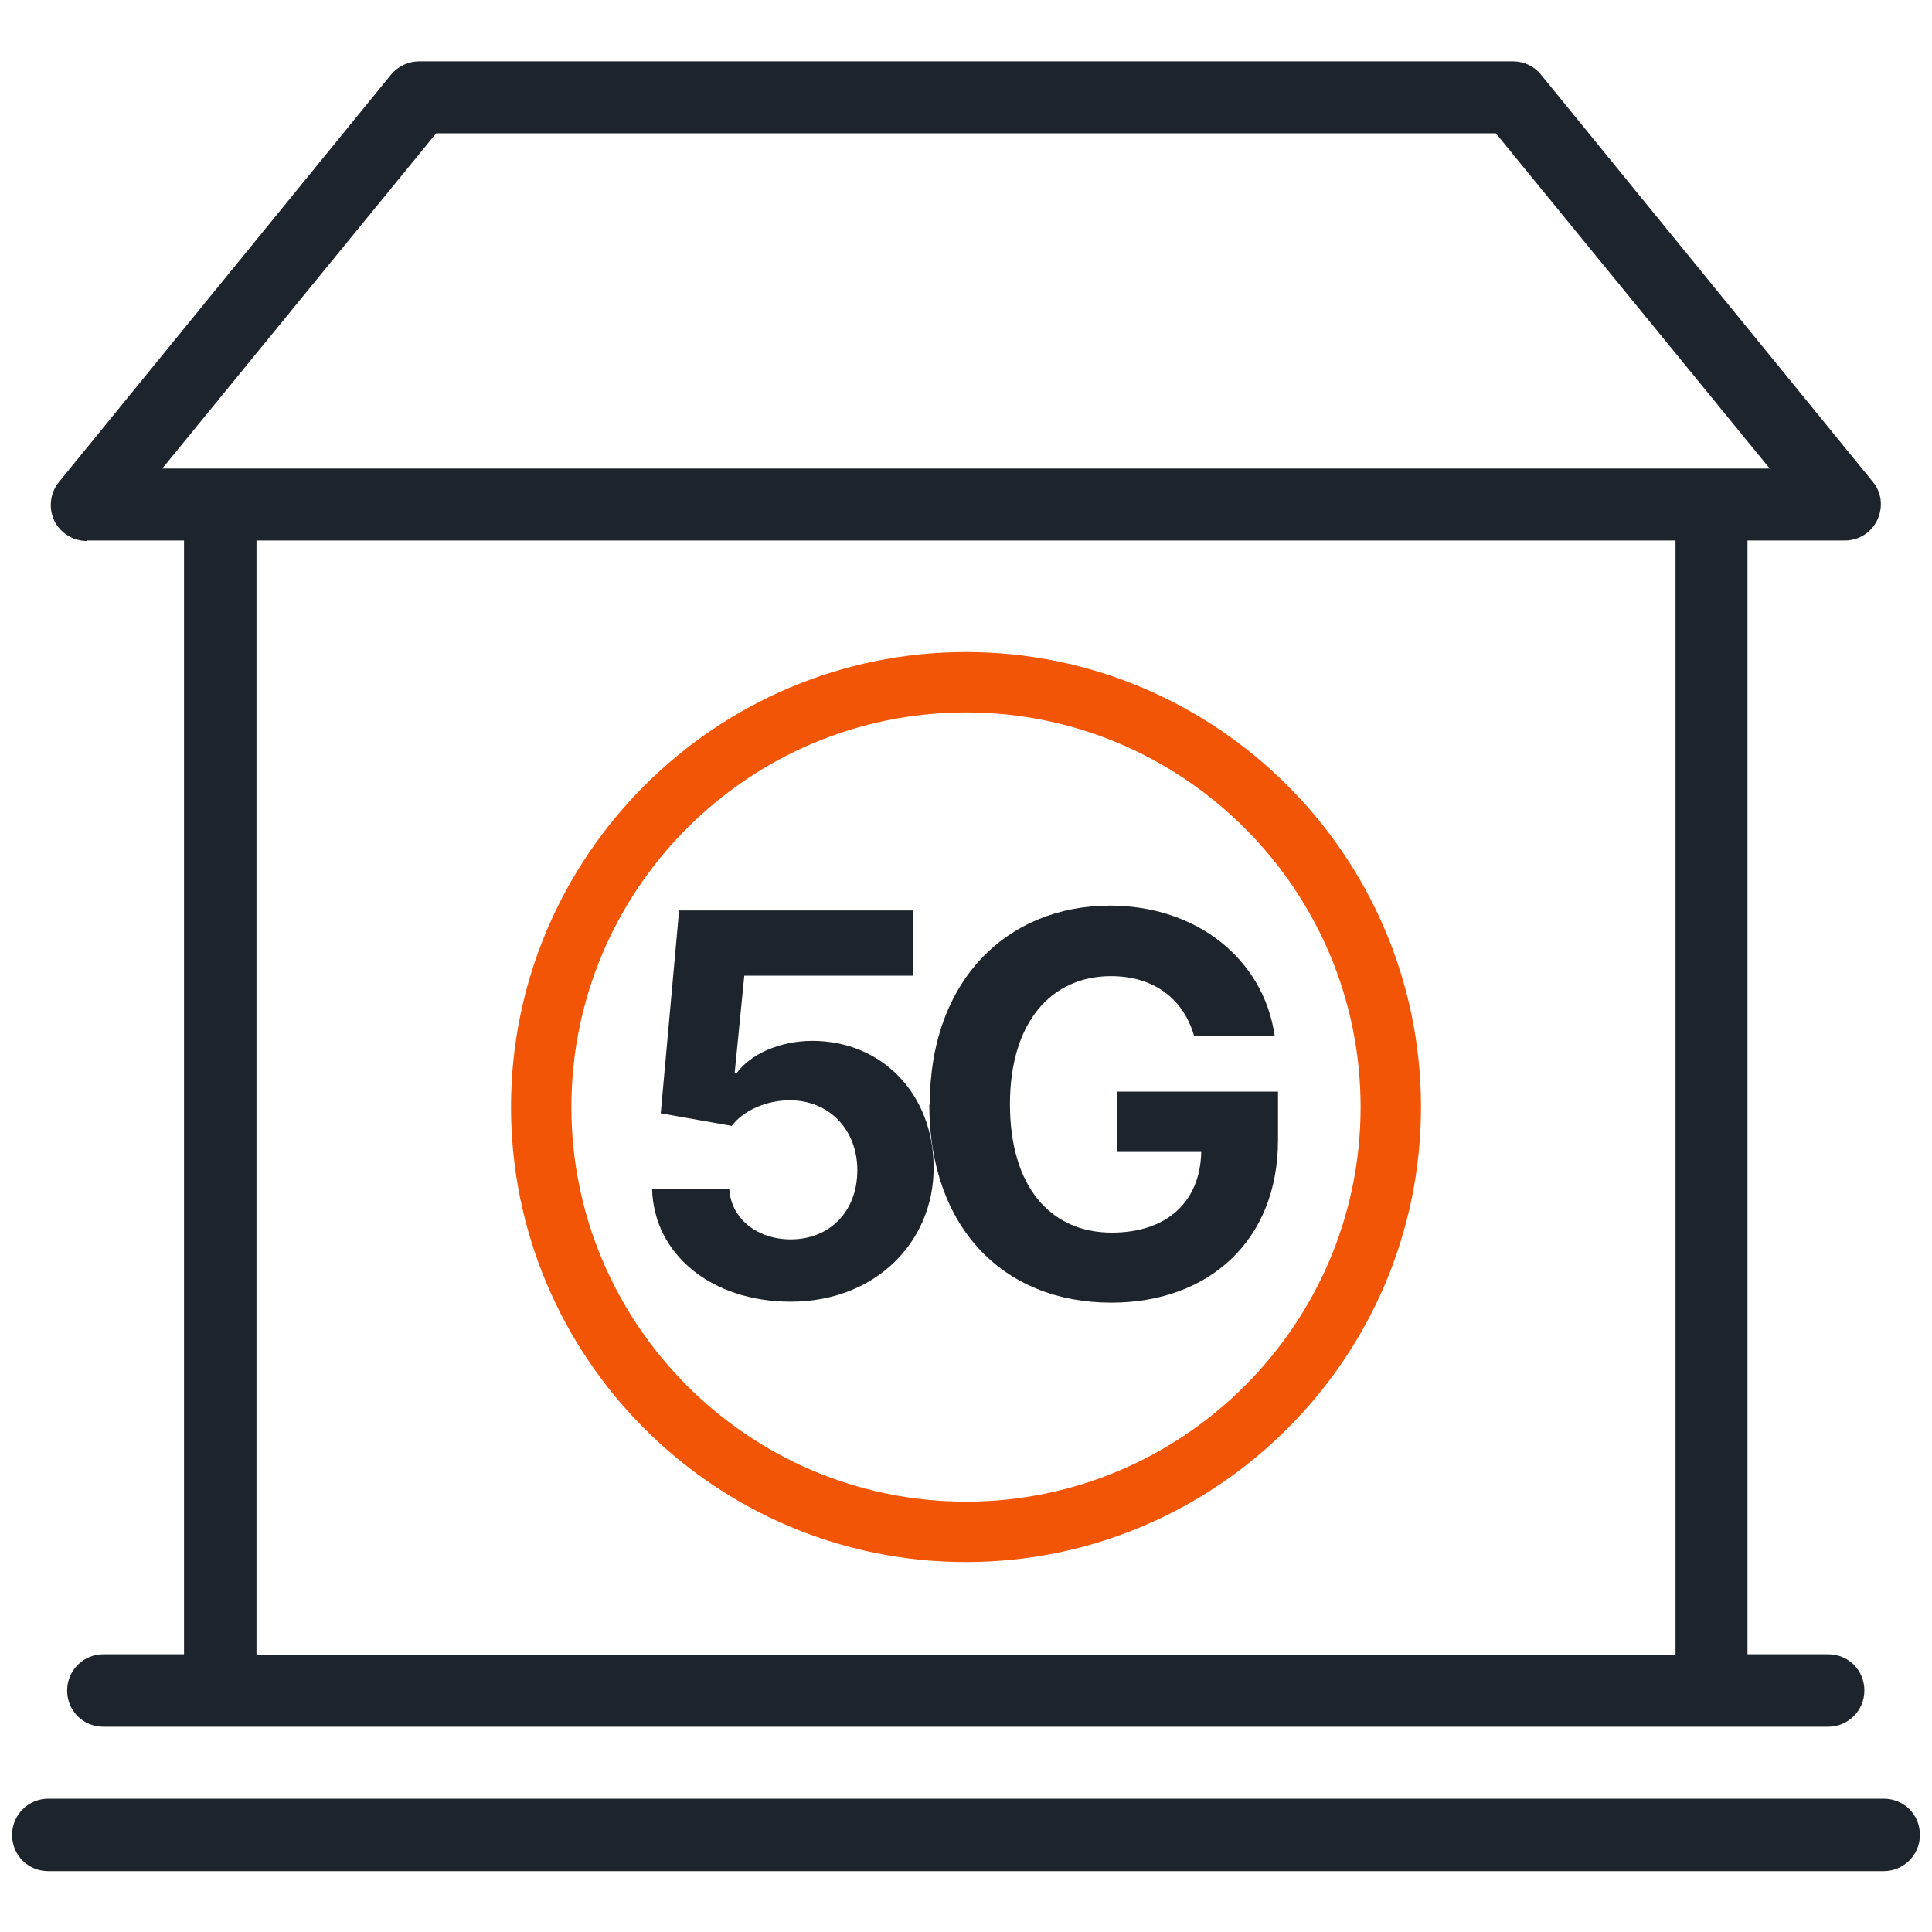
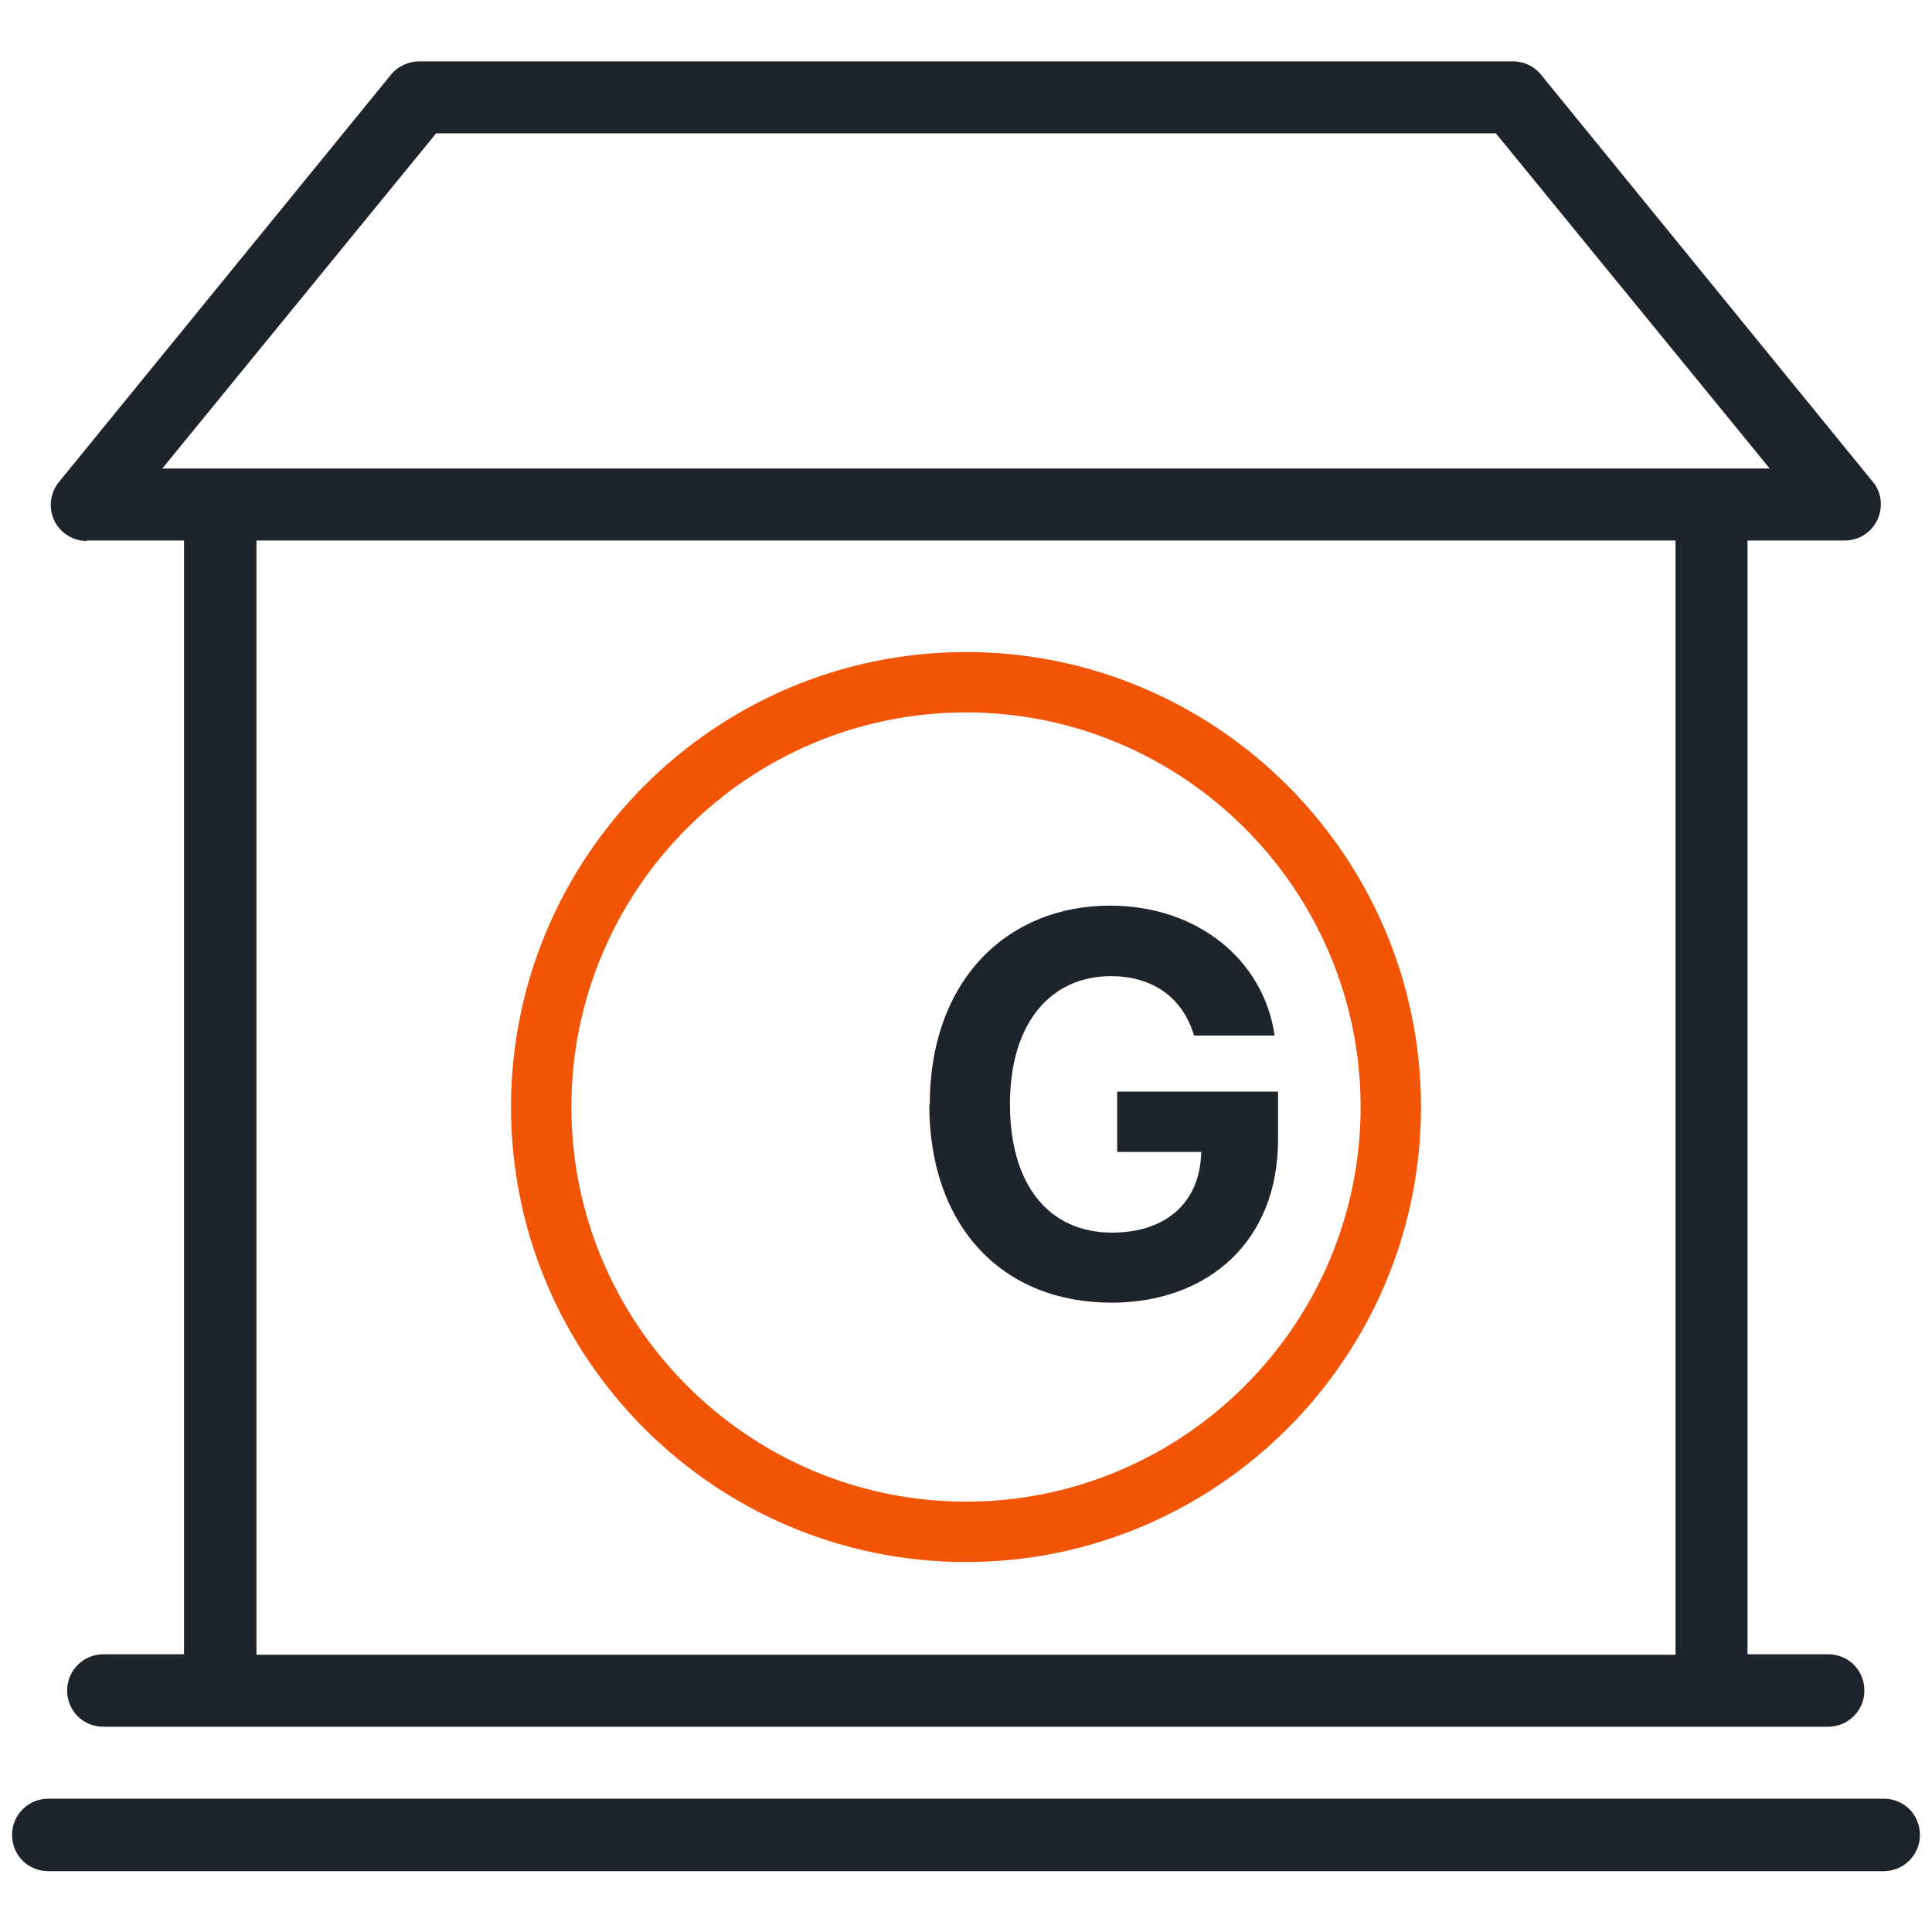
<svg xmlns="http://www.w3.org/2000/svg" id="Layer_1" width="40" height="40" viewBox="0 0 40 40">
  <path d="M39,37.24H1c-.41,0-.75.33-.75.75s.33.75.75.75h38c.41,0,.75-.33.75-.75s-.33-.75-.75-.75Z" fill="#1e242c" />
  <path d="M1.79,11.19h2.02v23.06h-1.67c-.41,0-.75.33-.75.75s.33.75.75.75h35.71c.41,0,.75-.33.75-.75s-.33-.75-.75-.75h-1.67V11.19h2.02c.29,0,.55-.17.67-.43.12-.26.09-.57-.1-.79L31.9,1.54c-.14-.17-.35-.27-.58-.27H8.68c-.22,0-.44.1-.58.27L1.22,9.98c-.18.22-.22.53-.1.79.12.26.39.43.67.43ZM34.69,34.26H5.31V11.19h29.38v23.06ZM9.03,2.76h21.94l5.67,6.94H3.36l5.67-6.94Z" fill="#1e242c" />
  <path d="M20,32.34c-5.2,0-9.42-4.23-9.42-9.42s4.23-9.42,9.42-9.42,9.42,4.23,9.42,9.42-4.23,9.42-9.42,9.42ZM20,14.75c-4.51,0-8.17,3.67-8.17,8.17s3.67,8.17,8.17,8.17,8.17-3.67,8.17-8.17-3.67-8.17-8.17-8.17Z" fill="#f25506" />
-   <path d="M13.5,24.61h1.6c.03.63.59,1.05,1.27,1.05.81,0,1.38-.58,1.38-1.43s-.59-1.45-1.4-1.45c-.48,0-.96.21-1.2.53l-1.47-.26.38-4.2h4.84v1.35h-3.49l-.2,2.02h.04c.28-.39.89-.67,1.57-.67,1.44,0,2.51,1.1,2.51,2.63s-1.2,2.77-2.96,2.77c-1.64,0-2.84-.98-2.87-2.35Z" fill="#1e242c" />
  <path d="M19.25,22.87c0-2.59,1.62-4.12,3.73-4.12,1.8,0,3.18,1.11,3.41,2.69h-1.67c-.22-.76-.83-1.23-1.72-1.23-1.23,0-2.09.95-2.09,2.65s.83,2.66,2.11,2.66c1.14,0,1.83-.64,1.85-1.67h-1.74v-1.25h3.33v1c0,2.1-1.45,3.37-3.45,3.37-2.25,0-3.77-1.57-3.77-4.1Z" fill="#1e242c" />
</svg>